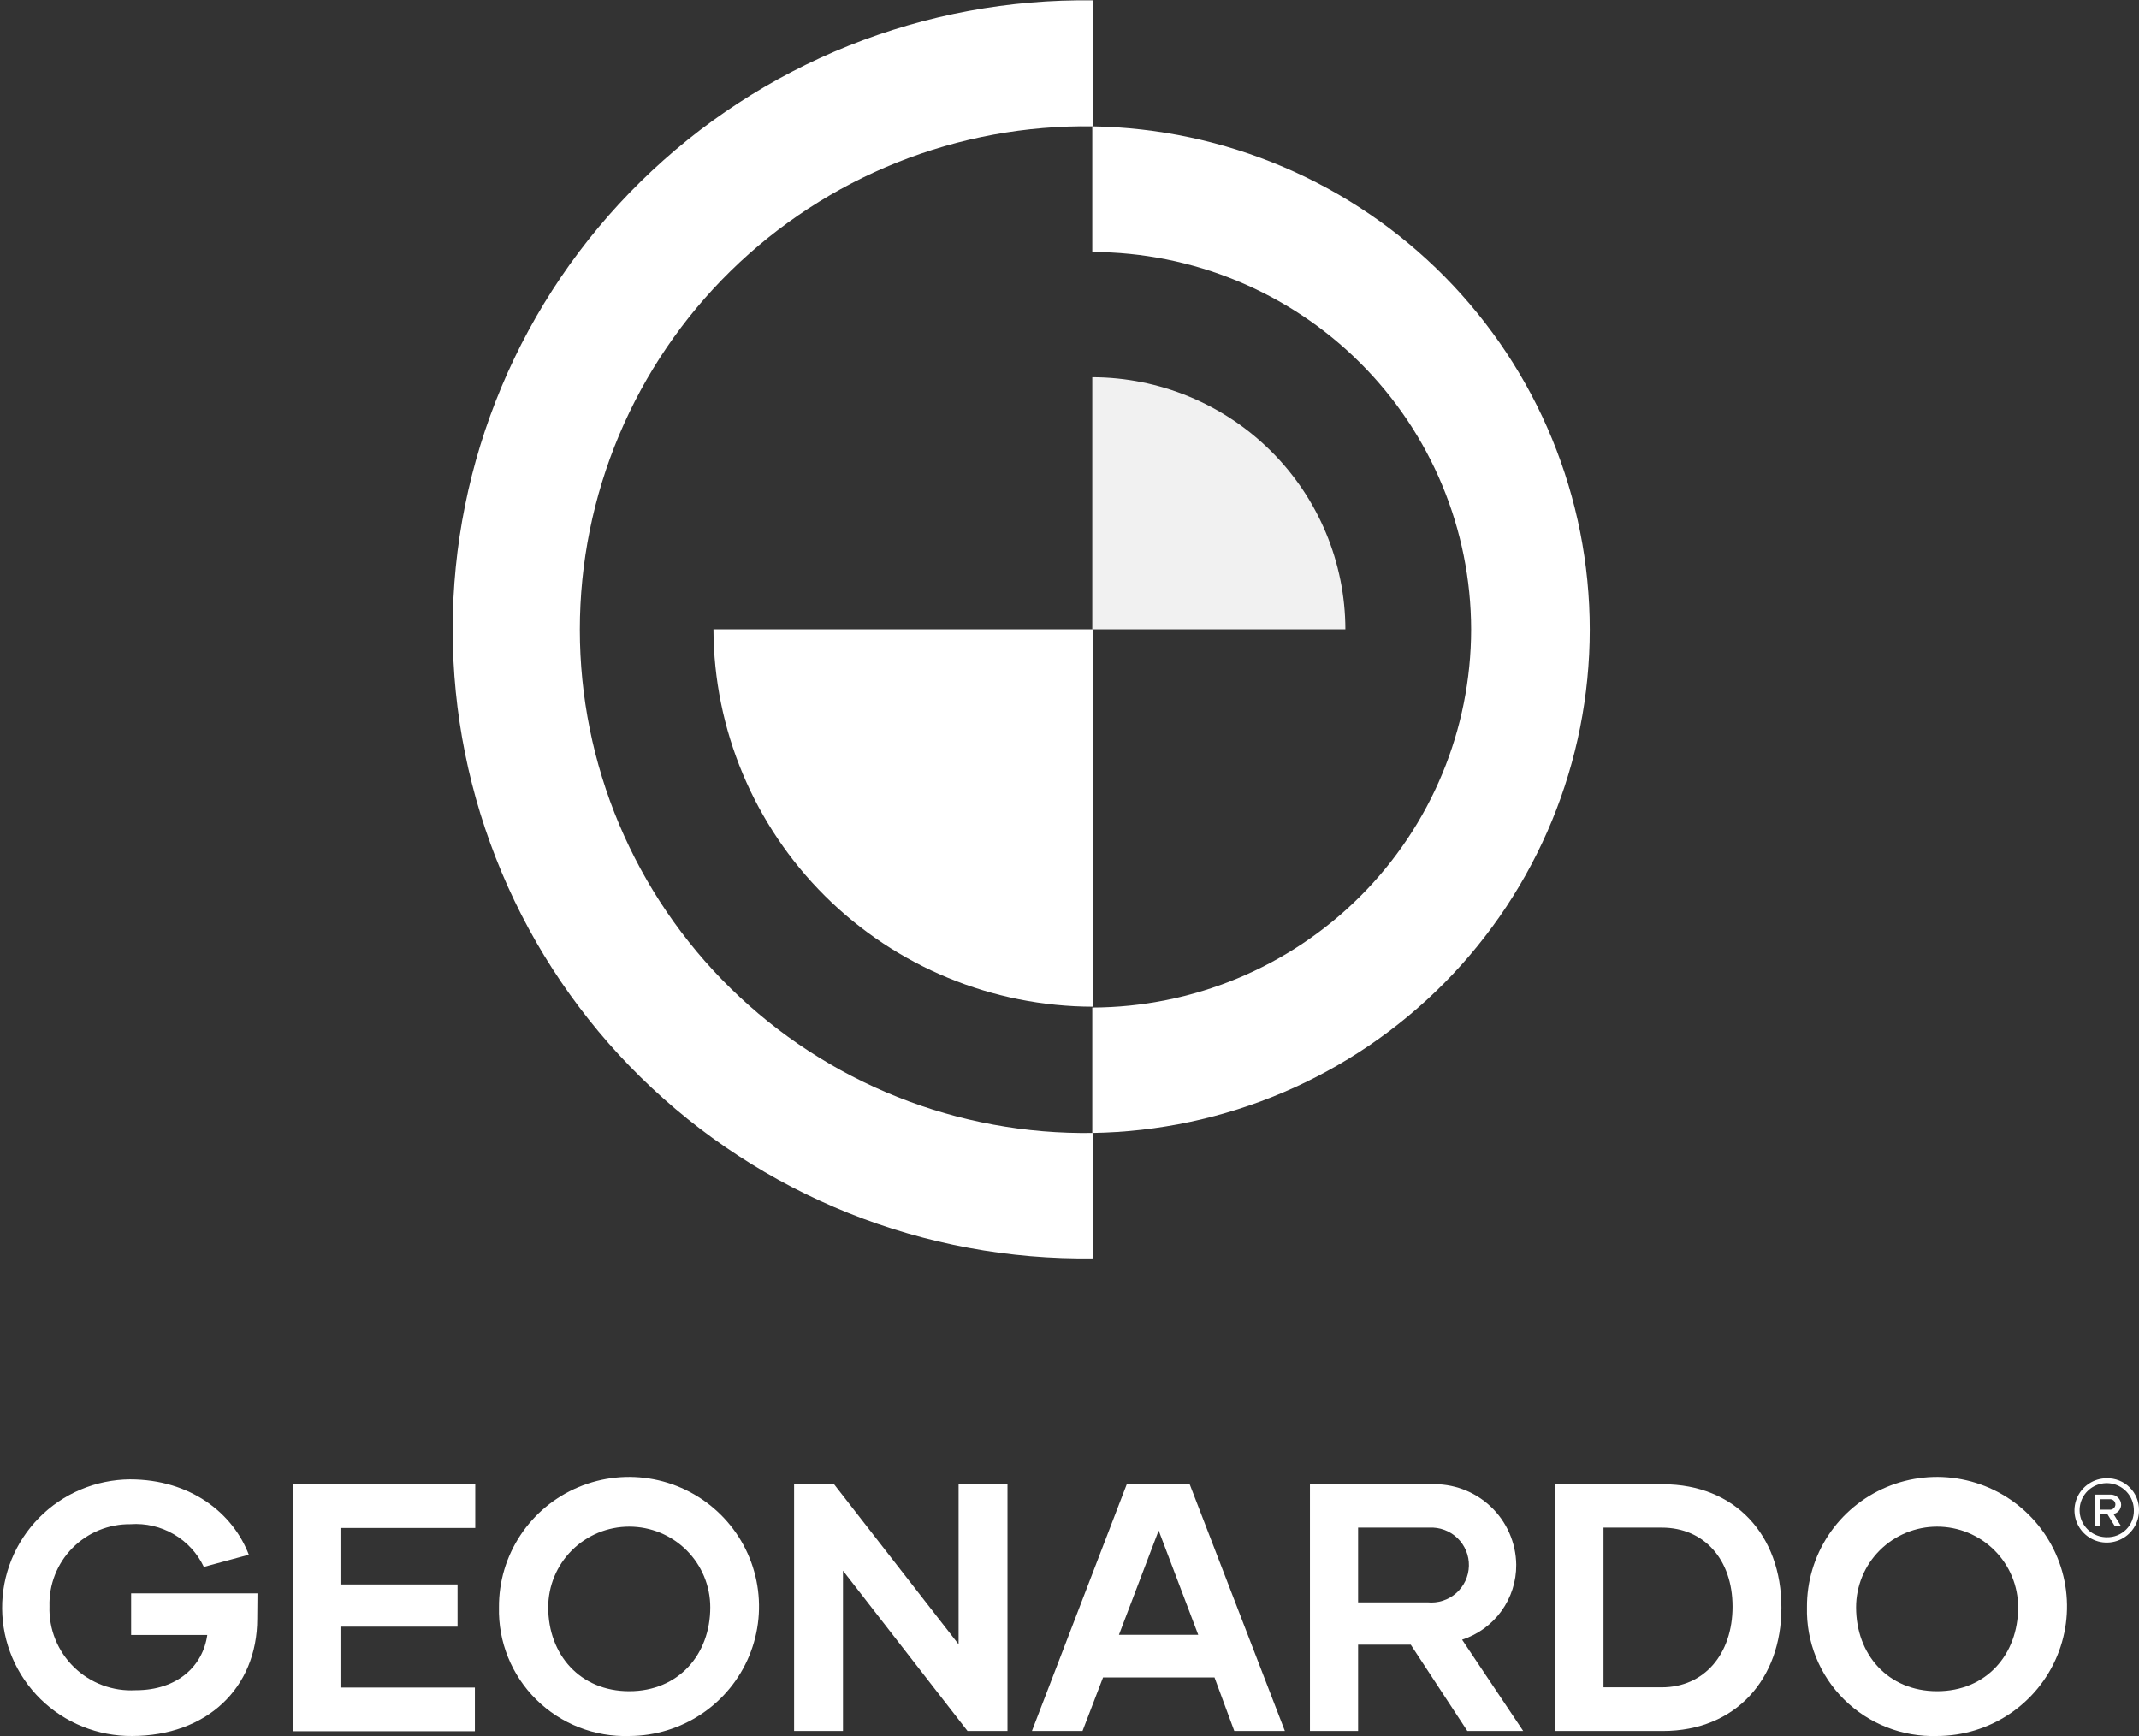
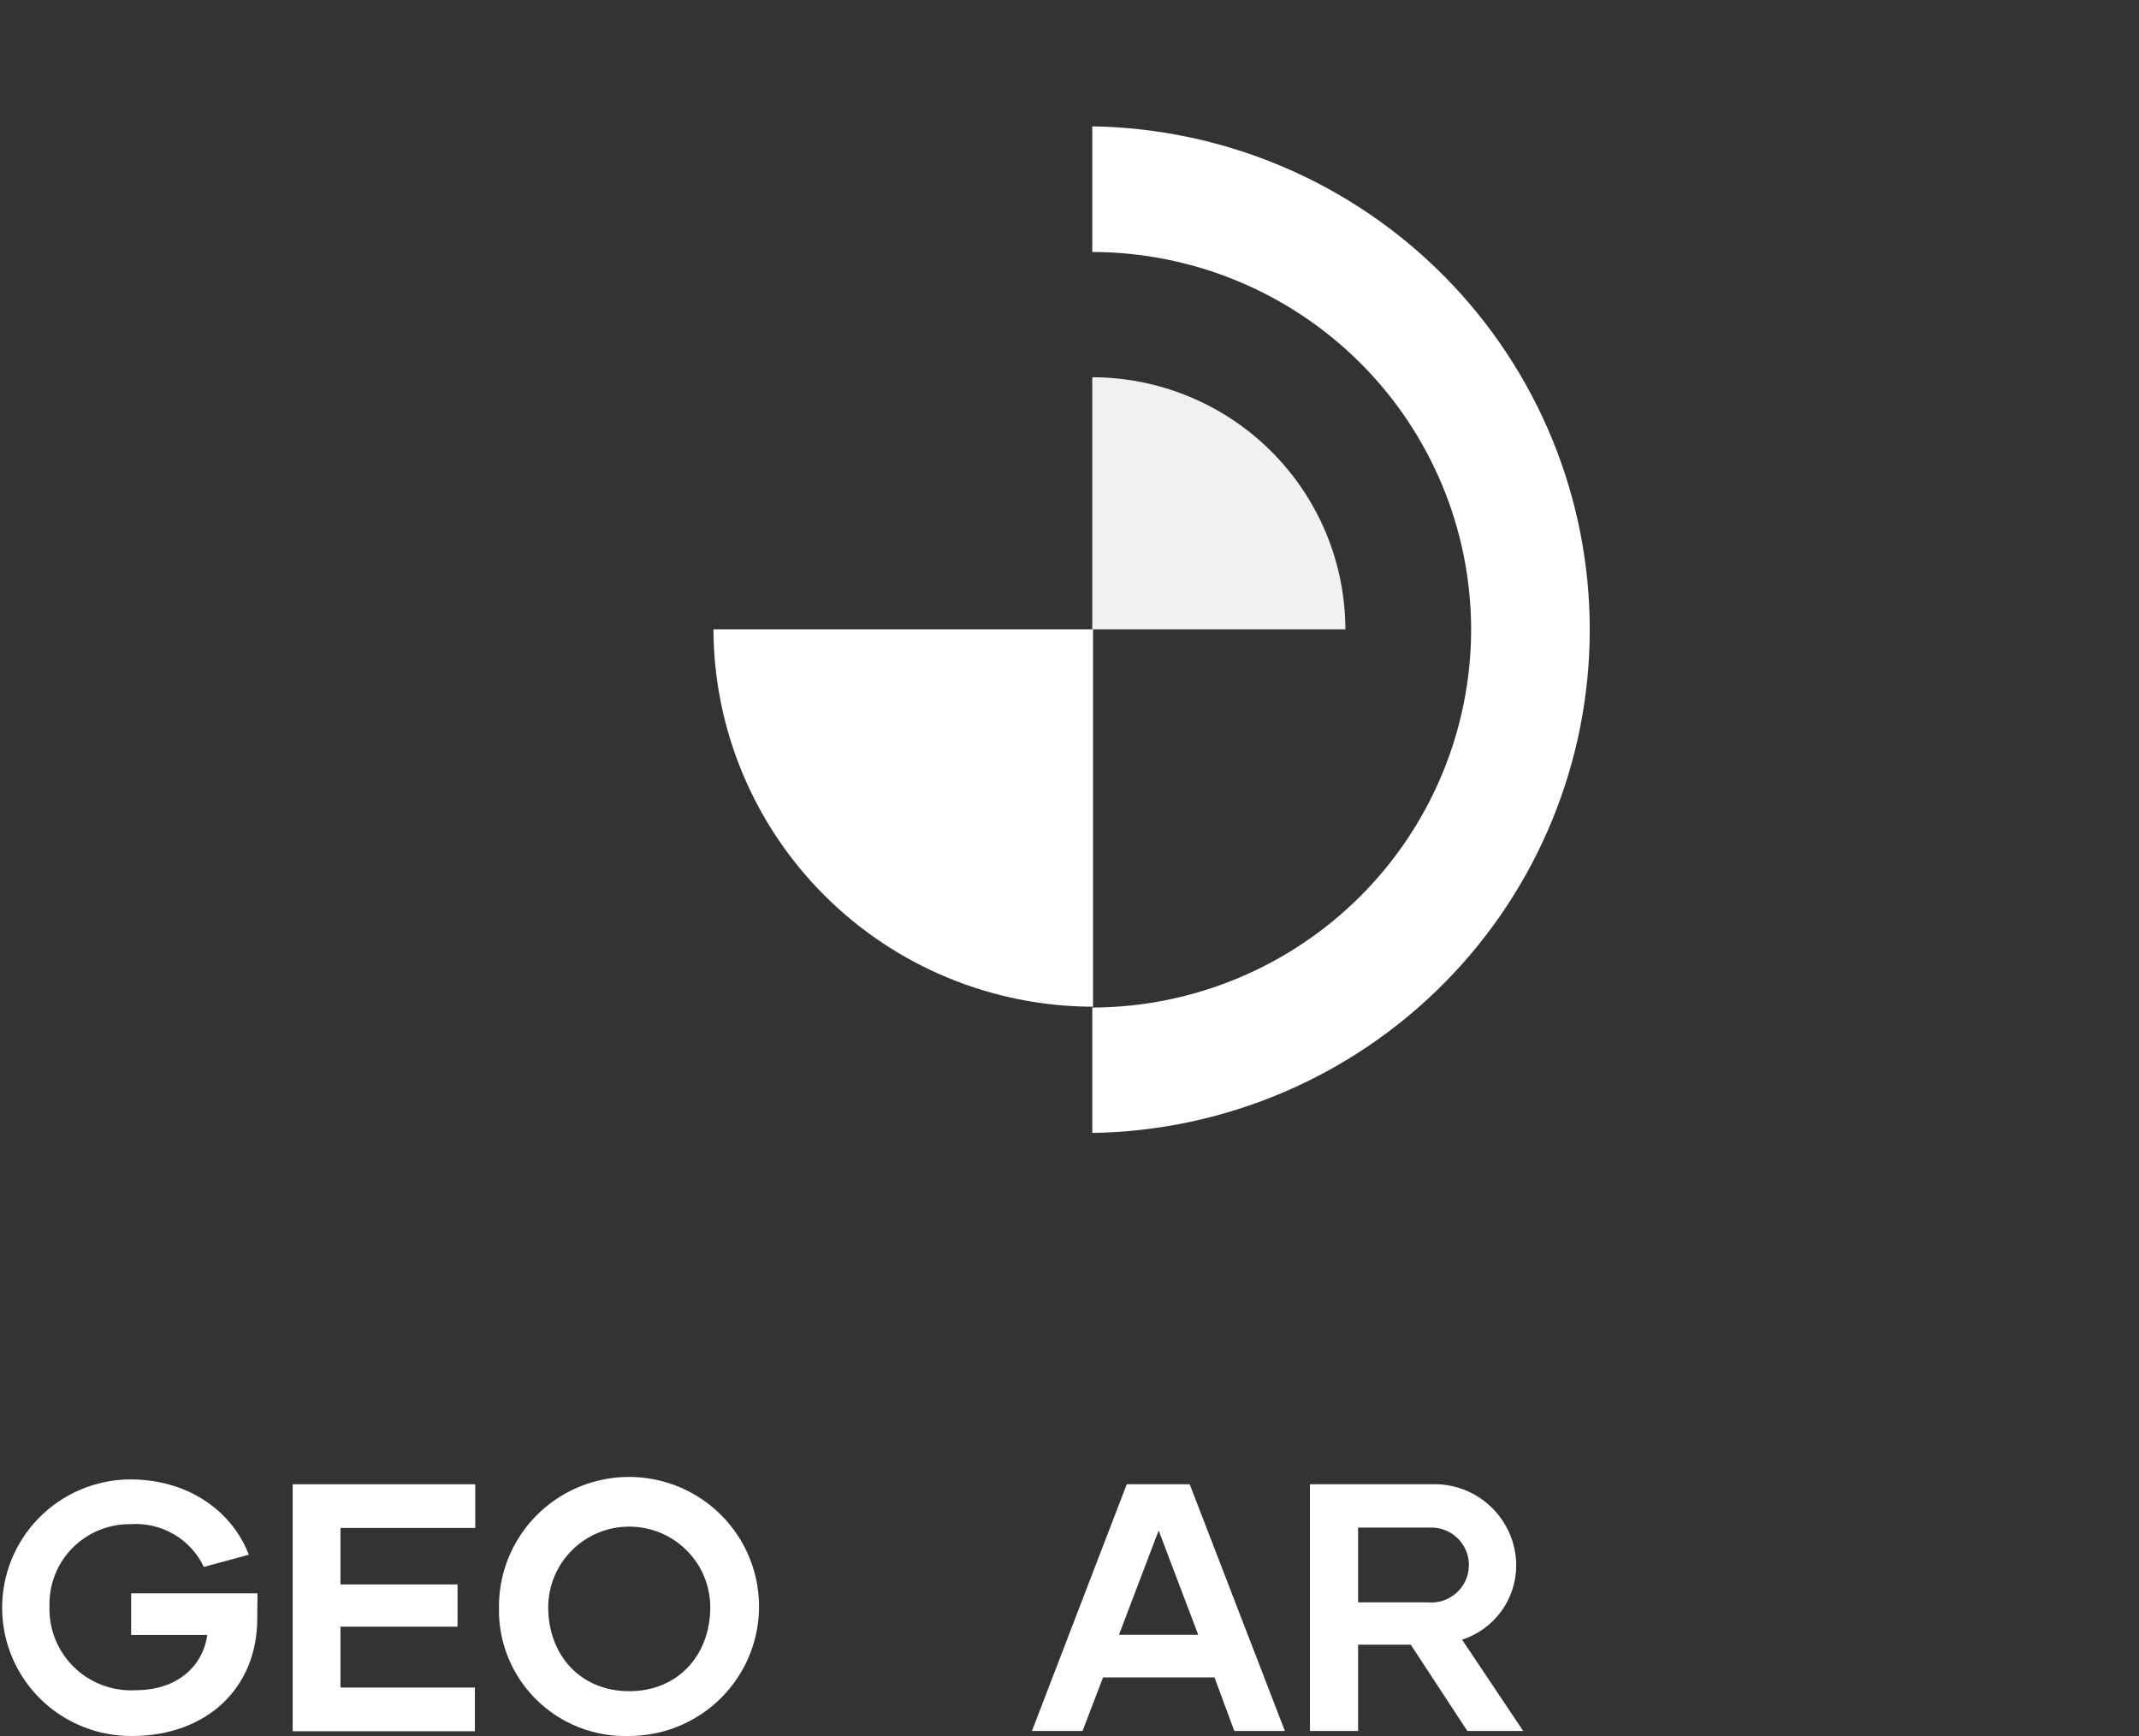
<svg xmlns="http://www.w3.org/2000/svg" width="138" height="112" viewBox="0 0 138 112" fill="none">
  <rect x="0" y="0" width="138" height="112" fill="#333333" stroke="none" />
  <g clip-path="url(#clip0_1828_9994)">
    <path d="M86.799 40.603H70.47V24.338C74.798 24.346 78.947 26.063 82.007 29.111C85.067 32.16 86.79 36.292 86.799 40.603Z" fill="url(#paint0_radial_1828_9994)" />
    <path d="M70.518 40.603V64.949C64.034 64.939 57.819 62.372 53.23 57.81C48.641 53.248 46.052 47.061 46.029 40.603H70.518Z" fill="white" />
    <path d="M94.912 40.603C94.901 34.149 92.323 27.963 87.742 23.399C83.16 18.836 76.949 16.267 70.47 16.257V8.152C79.028 8.285 87.19 11.764 93.195 17.839C99.2 23.914 102.565 32.097 102.565 40.623C102.565 49.148 99.2 57.331 93.195 63.407C87.19 69.481 79.028 72.961 70.47 73.093V65.004C76.956 64.986 83.171 62.407 87.752 57.833C92.333 53.26 94.908 47.064 94.912 40.603Z" fill="white" />
-     <path d="M70.518 0V8.152C66.194 8.085 61.901 8.875 57.887 10.477C53.873 12.079 50.219 14.46 47.138 17.482C44.057 20.504 41.61 24.106 39.939 28.079C38.269 32.051 37.409 36.316 37.409 40.623C37.409 44.93 38.269 49.194 39.939 53.167C41.61 57.139 44.057 60.742 47.138 63.764C50.219 66.785 53.873 69.166 57.887 70.768C61.901 72.37 66.194 73.16 70.518 73.093V81.19C65.12 81.265 59.761 80.271 54.752 78.265C49.743 76.259 45.184 73.281 41.34 69.505C37.496 65.73 34.444 61.23 32.361 56.269C30.277 51.308 29.205 45.984 29.205 40.607C29.205 35.23 30.277 29.905 32.361 24.945C34.444 19.984 37.496 15.484 41.34 11.709C45.184 7.933 49.743 4.955 54.752 2.949C59.761 0.943 65.12 -0.051 70.518 0.024V0Z" fill="white" />
-     <path d="M138 97.432C138.003 97.843 137.883 98.245 137.656 98.588C137.429 98.932 137.105 99.2 136.724 99.359C136.344 99.518 135.924 99.561 135.519 99.482C135.114 99.403 134.742 99.206 134.449 98.916C134.157 98.626 133.958 98.256 133.877 97.853C133.796 97.45 133.838 97.032 133.996 96.652C134.154 96.272 134.422 95.948 134.766 95.721C135.11 95.493 135.513 95.372 135.926 95.374C136.199 95.369 136.471 95.418 136.724 95.52C136.978 95.621 137.208 95.772 137.401 95.964C137.595 96.156 137.748 96.385 137.85 96.637C137.953 96.889 138.004 97.159 138 97.432ZM137.669 97.432C137.669 97.086 137.566 96.749 137.373 96.462C137.18 96.175 136.907 95.952 136.586 95.82C136.266 95.688 135.914 95.654 135.574 95.722C135.234 95.79 134.922 95.957 134.678 96.201C134.433 96.446 134.267 96.757 134.201 97.096C134.134 97.435 134.17 97.786 134.303 98.104C134.437 98.423 134.663 98.694 134.952 98.885C135.24 99.076 135.58 99.177 135.926 99.175C136.157 99.18 136.387 99.139 136.601 99.053C136.816 98.967 137.01 98.839 137.173 98.676C137.336 98.513 137.464 98.318 137.549 98.105C137.635 97.891 137.675 97.662 137.669 97.432ZM136.352 97.675L136.841 98.46H136.439L135.958 97.683H135.469V98.468H135.169V96.426H136.163C136.251 96.424 136.34 96.44 136.422 96.472C136.505 96.504 136.58 96.552 136.644 96.613C136.708 96.675 136.759 96.748 136.794 96.829C136.829 96.91 136.848 96.998 136.849 97.086C136.843 97.226 136.792 97.361 136.702 97.469C136.612 97.576 136.489 97.652 136.352 97.683V97.675ZM135.493 97.4H136.107C136.154 97.403 136.201 97.397 136.246 97.382C136.29 97.366 136.331 97.342 136.365 97.31C136.4 97.279 136.428 97.24 136.447 97.198C136.467 97.155 136.477 97.109 136.478 97.062C136.478 97.016 136.469 96.97 136.45 96.927C136.432 96.885 136.405 96.847 136.371 96.815C136.337 96.783 136.296 96.759 136.252 96.743C136.209 96.728 136.162 96.722 136.115 96.725H135.493V97.4Z" fill="white" />
    <path d="M16.597 104.429C16.597 108.929 13.309 112 8.515 112C7.424 112.009 6.341 111.803 5.33 111.395C4.318 110.988 3.397 110.385 2.619 109.623C1.841 108.86 1.222 107.953 0.796 106.952C0.37 105.951 0.147 104.876 0.138 103.789C0.129 102.702 0.335 101.624 0.745 100.616C1.154 99.609 1.759 98.691 2.525 97.916C3.29 97.141 4.201 96.524 5.206 96.1C6.211 95.676 7.29 95.454 8.381 95.445C12.323 95.445 15.043 97.652 16.053 100.306L13.151 101.091C12.734 100.21 12.059 99.475 11.214 98.984C10.37 98.492 9.396 98.265 8.42 98.335C7.724 98.326 7.032 98.458 6.388 98.722C5.743 98.987 5.159 99.379 4.671 99.874C4.182 100.369 3.8 100.958 3.546 101.604C3.292 102.251 3.172 102.942 3.193 103.636C3.169 104.365 3.297 105.09 3.57 105.766C3.843 106.443 4.255 107.055 4.779 107.564C5.302 108.073 5.927 108.468 6.612 108.723C7.298 108.979 8.029 109.089 8.76 109.047C11.456 109.047 13.096 107.476 13.372 105.482H8.46V102.796H16.612L16.597 104.429Z" fill="white" />
    <path d="M21.966 98.578V102.222H29.519V104.947H21.966V108.874H30.638V111.694H18.883V95.759H30.662V98.578H21.966Z" fill="white" />
    <path d="M32.192 103.699C32.181 102.044 32.663 100.424 33.578 99.043C34.492 97.662 35.797 96.582 37.328 95.941C38.859 95.3 40.547 95.126 42.177 95.44C43.808 95.755 45.308 96.545 46.487 97.71C47.667 98.875 48.472 100.362 48.802 101.984C49.132 103.605 48.972 105.288 48.341 106.818C47.71 108.348 46.637 109.658 45.258 110.58C43.88 111.503 42.257 111.997 40.596 112C39.489 112.036 38.386 111.846 37.355 111.442C36.324 111.038 35.386 110.429 34.599 109.652C33.813 108.875 33.193 107.946 32.779 106.923C32.365 105.899 32.165 104.802 32.192 103.699ZM45.824 103.699C45.824 102.318 45.273 100.993 44.293 100.017C43.312 99.04 41.983 98.492 40.596 98.492C39.21 98.492 37.88 99.04 36.9 100.017C35.92 100.993 35.369 102.318 35.369 103.699C35.369 106.746 37.419 109.11 40.596 109.11C43.774 109.11 45.824 106.746 45.824 103.699Z" fill="white" />
-     <path d="M64.999 95.759V111.678H62.42L54.386 101.335V111.678H51.232V95.759H53.811L61.845 106.086V95.759H64.999Z" fill="white" />
    <path d="M78.355 108.222H71.164L69.84 111.678H66.576L72.694 95.759H76.754L82.896 111.678H79.632L78.355 108.222ZM77.306 105.474L74.752 98.743L72.189 105.474H77.306Z" fill="white" />
    <path d="M91.017 106.11H87.619V111.678H84.513V95.759H92.302C93.01 95.727 93.716 95.838 94.38 96.083C95.044 96.329 95.651 96.705 96.166 97.19C96.681 97.674 97.093 98.256 97.377 98.902C97.662 99.548 97.813 100.245 97.822 100.95C97.83 102.021 97.496 103.067 96.868 103.937C96.24 104.806 95.351 105.455 94.329 105.788L98.271 111.678H94.668L91.017 106.11ZM87.619 103.377H92.097C92.43 103.41 92.767 103.375 93.085 103.272C93.404 103.17 93.698 103.003 93.949 102.782C94.199 102.561 94.401 102.291 94.543 101.989C94.683 101.687 94.76 101.358 94.768 101.025C94.776 100.692 94.714 100.361 94.587 100.052C94.46 99.744 94.27 99.465 94.03 99.233C93.79 99.001 93.504 98.821 93.19 98.704C92.876 98.587 92.542 98.537 92.208 98.555H87.619V103.377Z" fill="white" />
-     <path d="M114.93 103.722C114.93 108.317 111.989 111.678 107.283 111.678H100.344V95.759H107.283C111.942 95.759 114.93 99.034 114.93 103.722ZM111.777 103.652C111.777 100.628 109.955 98.555 107.212 98.555H103.451V108.859H107.212C109.94 108.859 111.777 106.722 111.777 103.652Z" fill="white" />
-     <path d="M116.578 103.699C116.567 102.044 117.05 100.423 117.964 99.042C118.879 97.661 120.185 96.582 121.717 95.94C123.248 95.299 124.936 95.125 126.567 95.441C128.197 95.757 129.697 96.547 130.876 97.713C132.055 98.879 132.861 100.367 133.19 101.988C133.519 103.61 133.357 105.293 132.725 106.823C132.093 108.354 131.019 109.662 129.639 110.584C128.259 111.506 126.636 111.998 124.975 112C123.868 112.036 122.765 111.846 121.735 111.442C120.704 111.038 119.767 110.429 118.981 109.652C118.194 108.875 117.576 107.946 117.163 106.922C116.75 105.899 116.551 104.802 116.578 103.699ZM130.202 103.699C130.202 102.318 129.652 100.993 128.671 100.017C127.691 99.04 126.361 98.492 124.975 98.492C123.589 98.492 122.259 99.04 121.279 100.017C120.298 100.993 119.748 102.318 119.748 103.699C119.748 106.746 121.805 109.11 124.975 109.11C128.144 109.11 130.202 106.746 130.202 103.699Z" fill="white" />
  </g>
  <defs>
    <radialGradient id="paint0_radial_1828_9994" cx="0" cy="0" r="1" gradientUnits="userSpaceOnUse" gradientTransform="translate(70.265 40.509) rotate(-90) scale(13.783 13.837)">
      <stop offset="0.02" stop-color="#F1F1F1" />
      <stop offset="1" stop-color="#F1F1F1" />
    </radialGradient>
    <clipPath id="clip0_1828_9994">
      <rect width="138" height="112" fill="white" />
    </clipPath>
  </defs>
</svg>